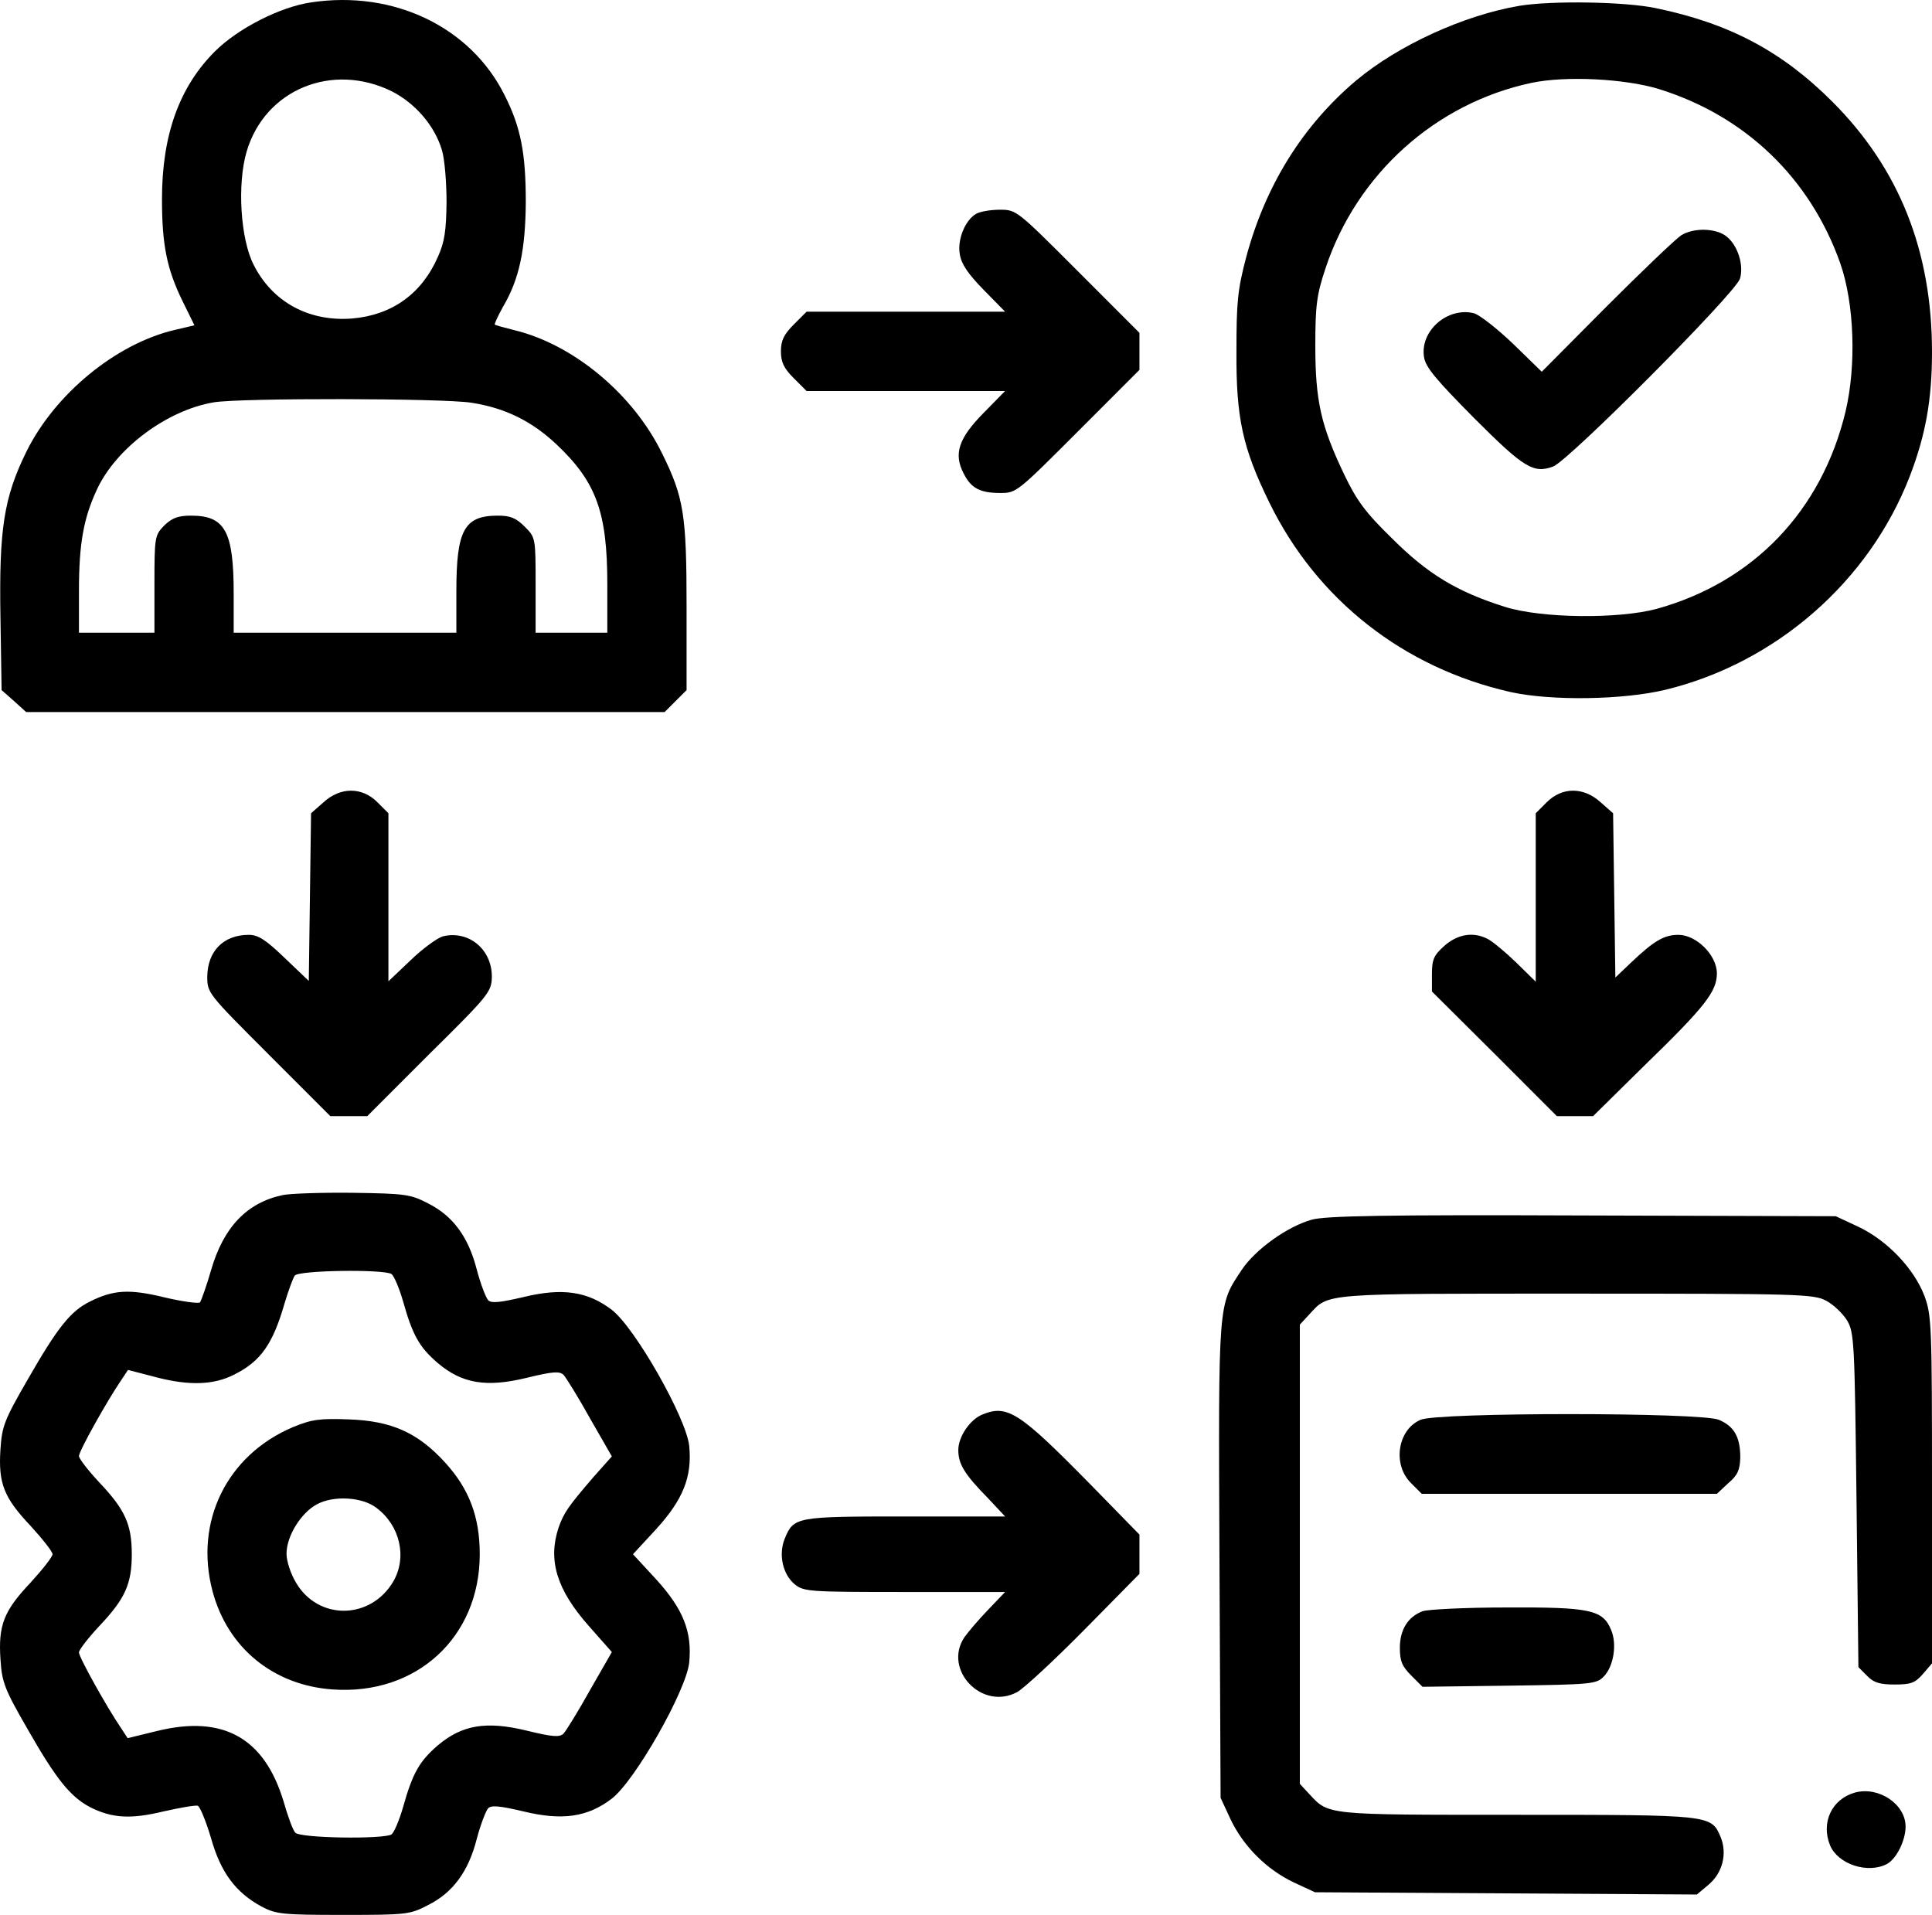
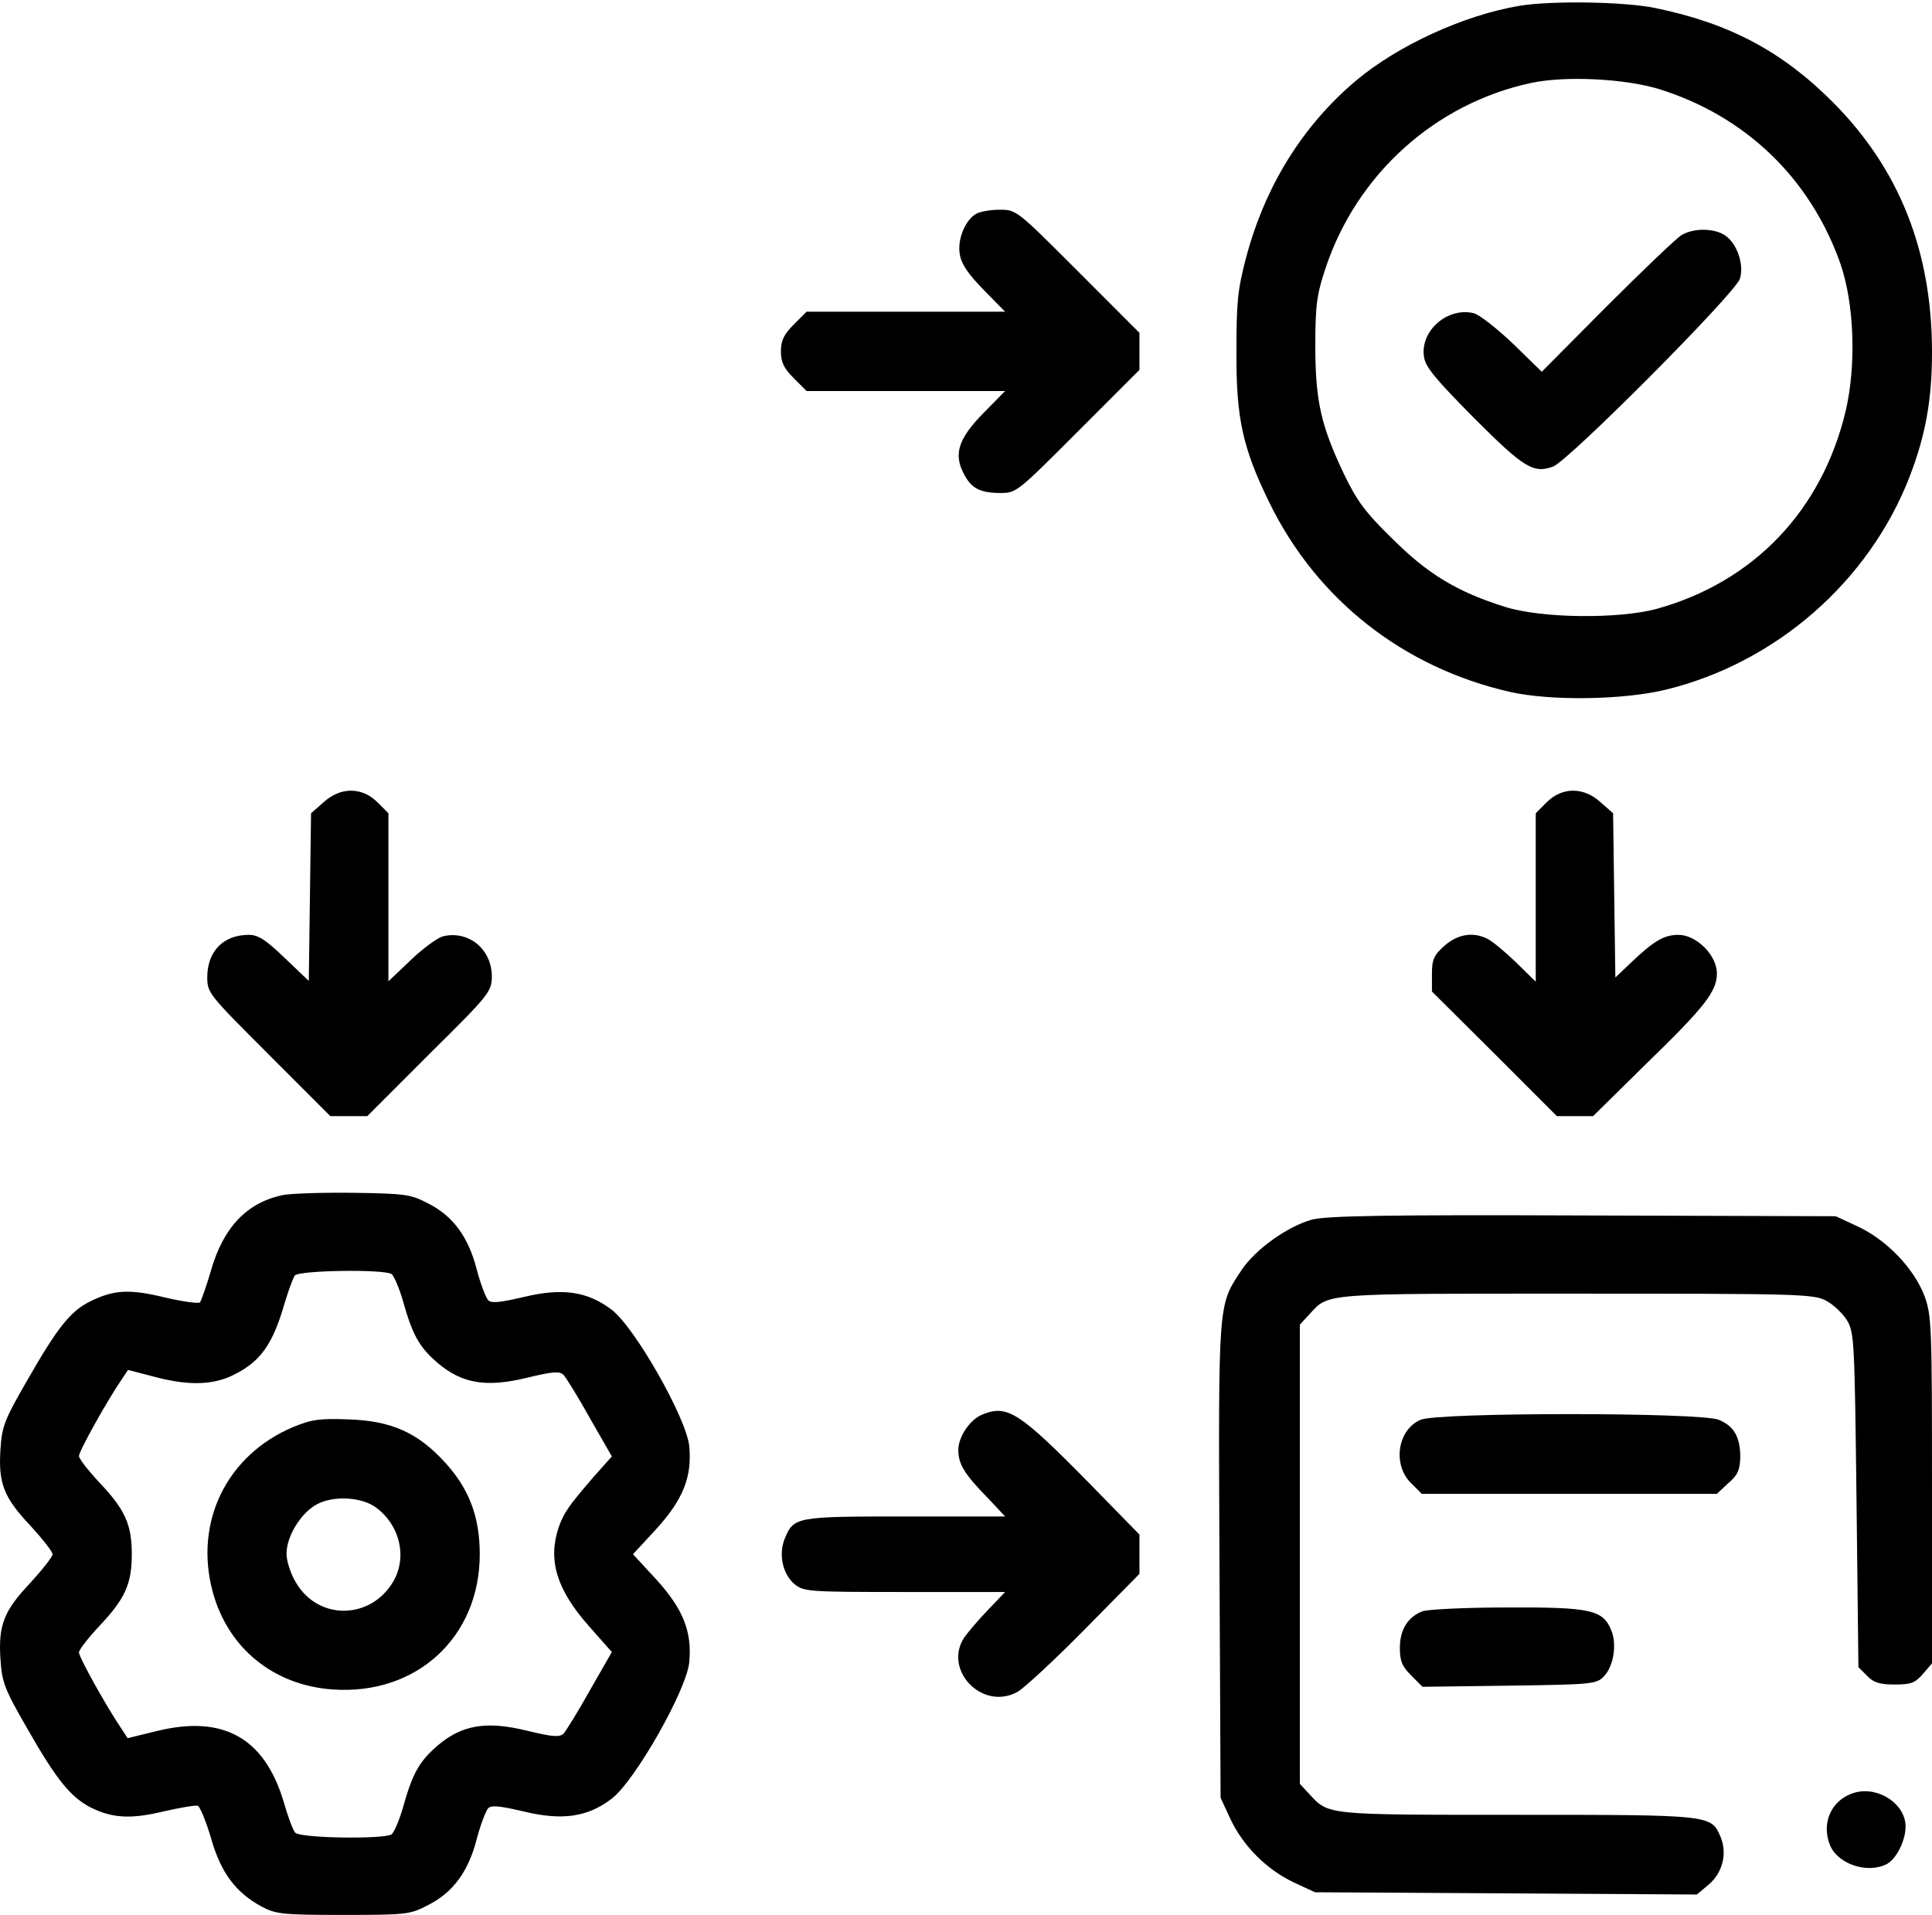
<svg xmlns="http://www.w3.org/2000/svg" width="113" height="112" viewBox="0 0 113 112" fill="none">
-   <path d="M18.193 0.14C16.383 0.405 13.911 1.664 12.564 3.012C10.489 5.088 9.474 7.893 9.474 11.648C9.474 14.321 9.761 15.735 10.666 17.59L11.372 19.026L10.247 19.291C6.803 20.087 3.227 23.024 1.55 26.404C0.225 29.099 -0.062 30.932 0.027 36.145L0.093 40.364L0.821 41.005L1.528 41.646H38.876L40.157 40.364V35.527C40.157 30.115 40.002 29.099 38.722 26.515C37.044 23.069 33.556 20.153 30.091 19.313C29.495 19.159 28.965 19.026 28.943 18.982C28.899 18.96 29.12 18.496 29.407 17.966C30.378 16.331 30.731 14.608 30.753 11.825C30.753 8.976 30.466 7.451 29.517 5.574C27.53 1.576 23.027 -0.589 18.193 0.14ZM22.939 5.353C24.308 6.06 25.433 7.363 25.853 8.799C26.007 9.307 26.118 10.677 26.118 11.825C26.096 13.504 26.007 14.145 25.61 15.028C24.661 17.193 22.917 18.43 20.599 18.629C18.083 18.827 15.942 17.679 14.838 15.492C14.065 13.99 13.867 10.787 14.419 8.887C15.478 5.243 19.429 3.608 22.939 5.353ZM27.575 23.555C29.561 23.864 31.106 24.637 32.541 25.984C34.881 28.193 35.521 29.96 35.521 34.179V37.007H31.327V34.224C31.327 31.462 31.327 31.44 30.687 30.8C30.179 30.292 29.848 30.159 29.12 30.159C27.155 30.159 26.692 30.999 26.692 34.577V37.007H13.668V34.732C13.668 31.065 13.16 30.159 11.174 30.159C10.423 30.159 10.07 30.292 9.607 30.734C9.055 31.308 9.033 31.396 9.033 34.157V37.007H4.618V34.577C4.618 31.794 4.883 30.314 5.677 28.613C6.803 26.205 9.761 23.996 12.498 23.532C14.088 23.267 25.919 23.29 27.575 23.555Z" fill="black" />
  <path d="M88.873 0.339C85.606 0.891 81.766 2.658 79.315 4.712C76.203 7.341 74.018 10.831 72.892 15.028C72.384 16.95 72.318 17.679 72.318 20.55C72.296 24.438 72.671 26.183 74.239 29.386C77.02 35.085 82.097 39.061 88.344 40.475C90.728 41.005 94.944 40.939 97.416 40.342C103.861 38.774 109.314 34.025 111.698 27.862C112.625 25.454 113 23.378 113 20.595C113 14.675 111.08 9.859 107.173 5.949C104.215 2.989 101.124 1.355 96.82 0.471C95.032 0.096 90.75 0.029 88.873 0.339ZM96.996 5.198C102.073 6.767 105.87 10.411 107.636 15.404C108.453 17.745 108.585 21.346 107.945 24.063C106.554 29.872 102.559 34.047 96.886 35.615C94.635 36.212 90.198 36.167 88.057 35.505C85.231 34.621 83.51 33.583 81.412 31.485C79.845 29.96 79.338 29.254 78.609 27.729C77.263 24.902 76.931 23.444 76.931 20.219C76.931 17.833 77.02 17.215 77.528 15.691C79.36 10.168 83.973 6.038 89.58 4.845C91.588 4.425 95.01 4.602 96.996 5.198Z" fill="black" />
  <path d="M98.321 13.769C97.968 14.012 95.981 15.912 93.906 17.988L90.176 21.743L88.498 20.109C87.571 19.225 86.534 18.408 86.202 18.319C84.657 17.944 83.046 19.358 83.289 20.882C83.377 21.478 83.973 22.185 86.225 24.46C89.138 27.376 89.69 27.707 90.838 27.288C91.765 26.934 101.455 17.193 101.764 16.309C102.007 15.536 101.654 14.387 101.014 13.857C100.396 13.327 99.049 13.305 98.321 13.769Z" fill="black" />
  <path d="M57.087 12.51C56.447 12.885 55.983 14.012 56.138 14.873C56.226 15.448 56.624 16.022 57.529 16.95L58.787 18.231H47.176L46.425 18.982C45.852 19.556 45.675 19.91 45.675 20.55C45.675 21.191 45.852 21.544 46.425 22.119L47.176 22.87H58.787L57.529 24.151C56.072 25.631 55.763 26.537 56.359 27.685C56.8 28.569 57.33 28.834 58.522 28.834C59.449 28.834 59.515 28.768 63.047 25.233L66.645 21.633V19.468L63.047 15.867C59.471 12.289 59.449 12.267 58.478 12.267C57.926 12.267 57.308 12.377 57.087 12.51Z" fill="black" />
  <path d="M18.922 46.925L18.193 47.566L18.061 57.373L16.648 56.026C15.544 54.965 15.103 54.678 14.551 54.678C13.072 54.678 12.145 55.628 12.123 57.108C12.123 58.08 12.145 58.102 15.721 61.681L19.319 65.281H21.482L25.102 61.658C28.59 58.213 28.744 58.014 28.767 57.152C28.789 55.54 27.42 54.391 25.897 54.767C25.588 54.855 24.727 55.474 24.021 56.158L22.718 57.395V47.566L22.078 46.925C21.173 46.019 19.915 46.019 18.922 46.925Z" fill="black" />
  <path d="M90.463 46.925L89.823 47.566V57.417L88.675 56.291C88.035 55.672 87.284 55.054 87.019 54.921C86.18 54.48 85.253 54.634 84.481 55.319C83.863 55.871 83.752 56.114 83.752 56.976V57.992L87.416 61.636L91.059 65.281H93.178L96.158 62.343C99.734 58.875 100.418 57.992 100.418 56.931C100.418 55.871 99.226 54.678 98.166 54.678C97.328 54.678 96.732 55.032 95.407 56.291L94.48 57.174L94.348 47.566L93.619 46.925C92.626 46.019 91.368 46.019 90.463 46.925Z" fill="black" />
  <path d="M16.538 69.898C14.441 70.34 13.072 71.775 12.344 74.294C12.079 75.221 11.77 76.061 11.704 76.171C11.615 76.26 10.666 76.127 9.629 75.884C7.554 75.376 6.627 75.442 5.258 76.127C4.132 76.679 3.36 77.651 1.638 80.655C0.247 83.063 0.115 83.416 0.027 84.764C-0.106 86.752 0.225 87.591 1.77 89.226C2.477 89.999 3.073 90.75 3.073 90.905C3.073 91.059 2.477 91.81 1.77 92.584C0.225 94.218 -0.106 95.058 0.027 97.046C0.115 98.393 0.247 98.769 1.638 101.176C3.293 104.07 4.11 105.086 5.28 105.705C6.56 106.345 7.642 106.411 9.562 105.948C10.534 105.727 11.439 105.572 11.571 105.616C11.704 105.682 12.057 106.544 12.344 107.516C12.918 109.548 13.8 110.697 15.302 111.514C16.14 111.956 16.516 112 20.07 112C23.8 112 23.977 111.978 25.036 111.426C26.493 110.697 27.398 109.46 27.884 107.56C28.104 106.721 28.413 105.925 28.546 105.771C28.722 105.572 29.208 105.616 30.621 105.948C32.894 106.5 34.373 106.279 35.786 105.197C37.155 104.136 40.135 98.879 40.311 97.244C40.488 95.433 39.958 94.108 38.369 92.363L37.022 90.905L38.369 89.447C39.958 87.702 40.488 86.376 40.311 84.565C40.135 82.93 37.155 77.673 35.786 76.613C34.373 75.531 32.894 75.31 30.621 75.862C29.208 76.193 28.722 76.237 28.546 76.039C28.413 75.884 28.104 75.089 27.884 74.249C27.398 72.35 26.493 71.113 25.036 70.384C24.021 69.854 23.712 69.809 20.621 69.765C18.811 69.743 16.957 69.809 16.538 69.898ZM22.895 74.514C23.049 74.625 23.358 75.354 23.579 76.127C24.131 78.093 24.528 78.8 25.61 79.728C27.023 80.92 28.435 81.163 30.797 80.589C32.343 80.213 32.718 80.191 32.961 80.412C33.115 80.589 33.821 81.716 34.506 82.953L35.786 85.184L34.704 86.398C33.225 88.121 32.983 88.475 32.674 89.336C32.033 91.258 32.563 92.981 34.44 95.102L35.786 96.626L34.506 98.857C33.821 100.094 33.115 101.22 32.961 101.397C32.718 101.618 32.343 101.596 30.797 101.22C28.435 100.646 27.023 100.889 25.61 102.082C24.528 103.01 24.131 103.717 23.579 105.682C23.358 106.456 23.049 107.185 22.895 107.295C22.409 107.582 17.509 107.516 17.266 107.185C17.134 107.052 16.825 106.213 16.582 105.351C15.456 101.64 13.05 100.293 9.187 101.243L7.465 101.662L7.09 101.088C6.273 99.895 4.618 96.935 4.618 96.648C4.618 96.493 5.17 95.787 5.832 95.08C7.311 93.511 7.708 92.65 7.708 90.905C7.708 89.16 7.311 88.298 5.832 86.73C5.17 86.023 4.618 85.316 4.618 85.162C4.618 84.874 6.273 81.914 7.09 80.722L7.487 80.125L9.187 80.567C11.085 81.053 12.52 81.009 13.712 80.39C15.257 79.617 15.964 78.601 16.648 76.215C16.869 75.486 17.134 74.757 17.244 74.603C17.509 74.294 22.409 74.227 22.895 74.514Z" fill="black" />
  <path d="M17.156 83.461C13.271 85.095 11.35 89.005 12.432 93.07C13.315 96.383 15.986 98.57 19.451 98.813C24.352 99.166 28.06 95.764 28.06 90.905C28.06 88.718 27.442 87.083 26.029 85.537C24.44 83.792 22.895 83.107 20.423 83.019C18.701 82.953 18.237 83.019 17.156 83.461ZM22.012 88.188C23.403 89.226 23.822 91.082 23.005 92.495C21.681 94.748 18.613 94.793 17.31 92.561C17.001 92.053 16.758 91.302 16.758 90.883C16.758 89.844 17.597 88.497 18.524 87.989C19.496 87.459 21.173 87.547 22.012 88.188Z" fill="black" />
  <path d="M76.733 71.334C75.298 71.731 73.422 73.079 72.627 74.272C71.236 76.37 71.258 75.972 71.325 91.258L71.391 105.152L71.965 106.389C72.715 107.98 74.084 109.349 75.673 110.1L76.909 110.675L99.248 110.807L99.932 110.233C100.749 109.548 101.036 108.422 100.639 107.45C100.087 106.146 100.131 106.146 88.719 106.146C77.483 106.146 77.726 106.168 76.578 104.931L76.026 104.335V77.475L76.578 76.878C77.748 75.619 77.174 75.663 92.184 75.663C105.296 75.663 106.091 75.685 106.819 76.083C107.239 76.304 107.791 76.834 108.033 77.231C108.453 77.938 108.475 78.491 108.585 87.746L108.696 97.509L109.203 98.017C109.579 98.415 109.954 98.525 110.815 98.525C111.764 98.525 112.007 98.437 112.47 97.907L113 97.288V87.15C113 77.475 112.978 76.944 112.559 75.796C111.94 74.183 110.373 72.549 108.696 71.753L107.371 71.135L92.582 71.091C81.015 71.046 77.572 71.113 76.733 71.334Z" fill="black" />
  <path d="M57.462 82.732C56.734 83.019 56.05 84.035 56.05 84.808C56.05 85.625 56.403 86.222 57.794 87.635L58.787 88.696H52.937C46.536 88.696 46.425 88.718 45.896 89.999C45.52 90.927 45.785 92.098 46.492 92.672C47.022 93.092 47.353 93.114 52.915 93.114H58.787L57.794 94.152C57.22 94.748 56.624 95.455 56.403 95.764C55.145 97.664 57.44 100.072 59.493 98.967C59.891 98.746 61.656 97.112 63.422 95.323L66.645 92.053V89.756L63.731 86.774C59.626 82.599 58.919 82.135 57.462 82.732Z" fill="black" />
  <path d="M83.09 83.041C81.744 83.615 81.434 85.647 82.516 86.73L83.156 87.371H100.418L101.08 86.752C101.632 86.288 101.764 85.979 101.787 85.25C101.787 84.057 101.433 83.416 100.528 83.041C99.469 82.599 84.083 82.599 83.09 83.041Z" fill="black" />
  <path d="M83.2 94.24C82.34 94.572 81.876 95.323 81.876 96.383C81.876 97.156 82.008 97.465 82.538 97.995L83.2 98.658L88.255 98.592C93.045 98.525 93.376 98.504 93.796 98.062C94.37 97.487 94.591 96.184 94.237 95.345C93.752 94.152 93.023 93.997 88.123 94.019C85.717 94.019 83.51 94.13 83.2 94.24Z" fill="black" />
  <path d="M108.497 104.843C107.15 105.219 106.488 106.588 107.04 107.936C107.504 109.04 109.247 109.614 110.373 109.018C110.925 108.709 111.455 107.648 111.455 106.831C111.455 105.528 109.888 104.468 108.497 104.843Z" fill="black" />
</svg>